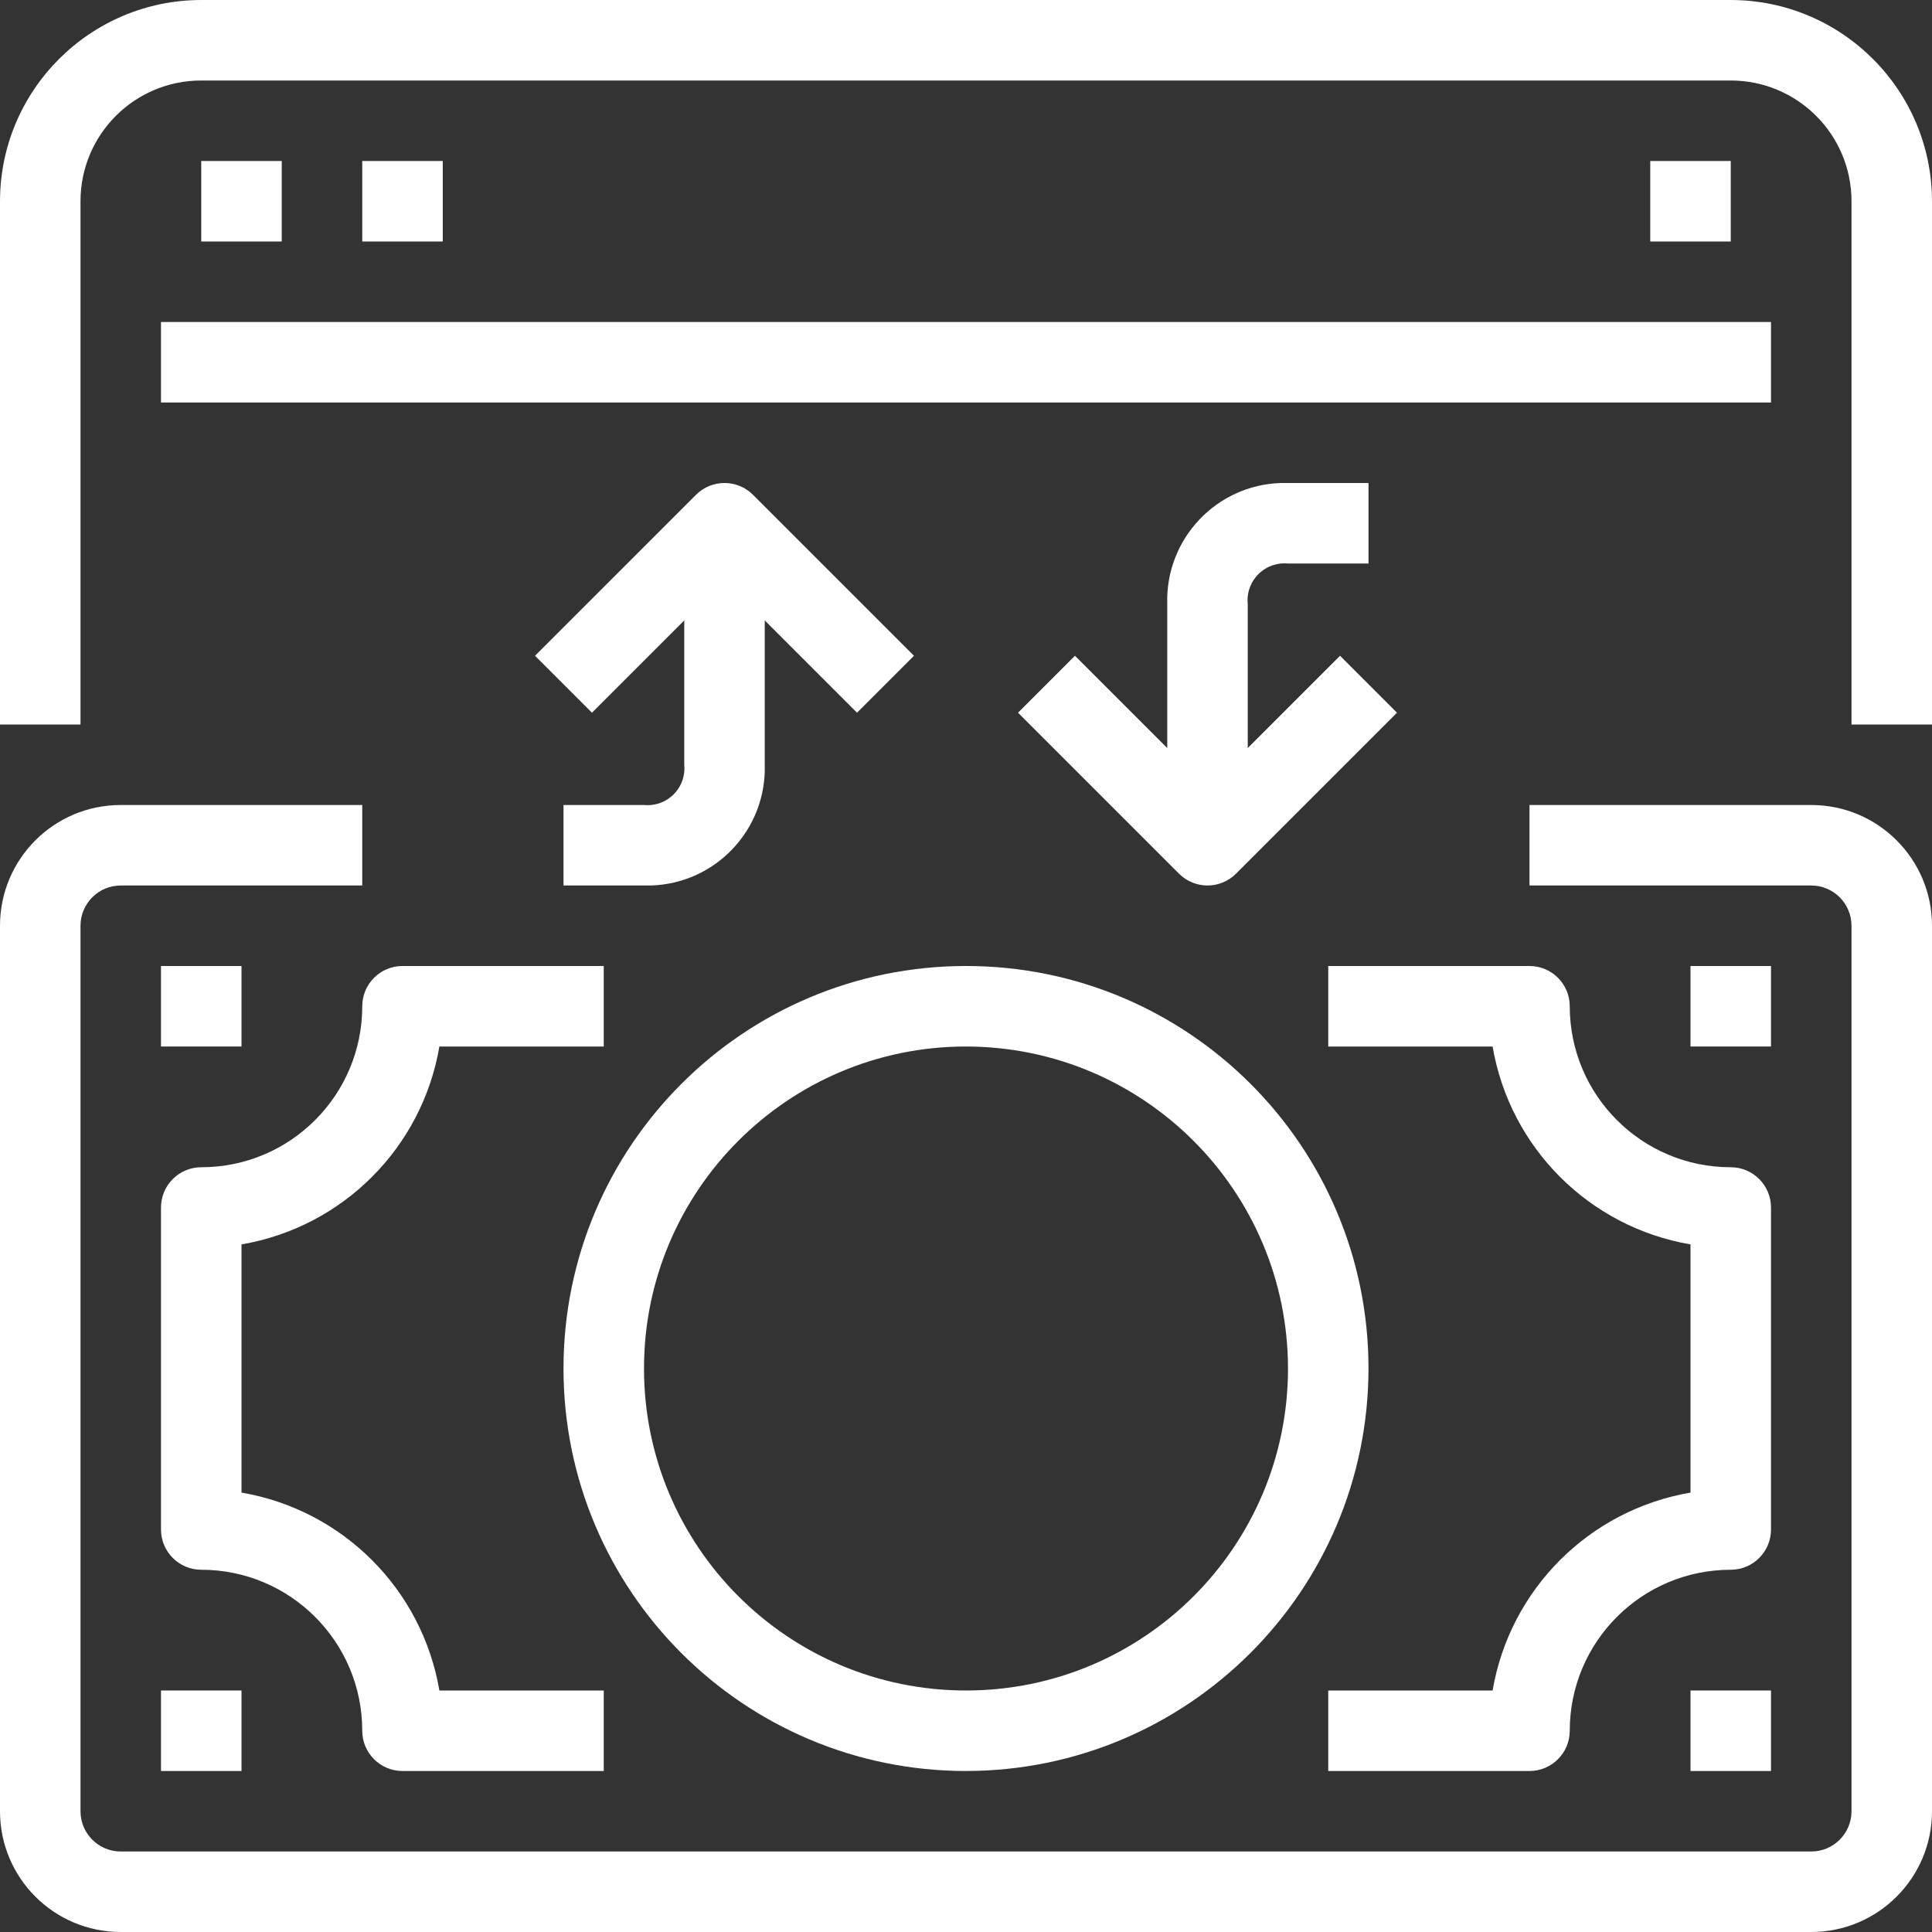
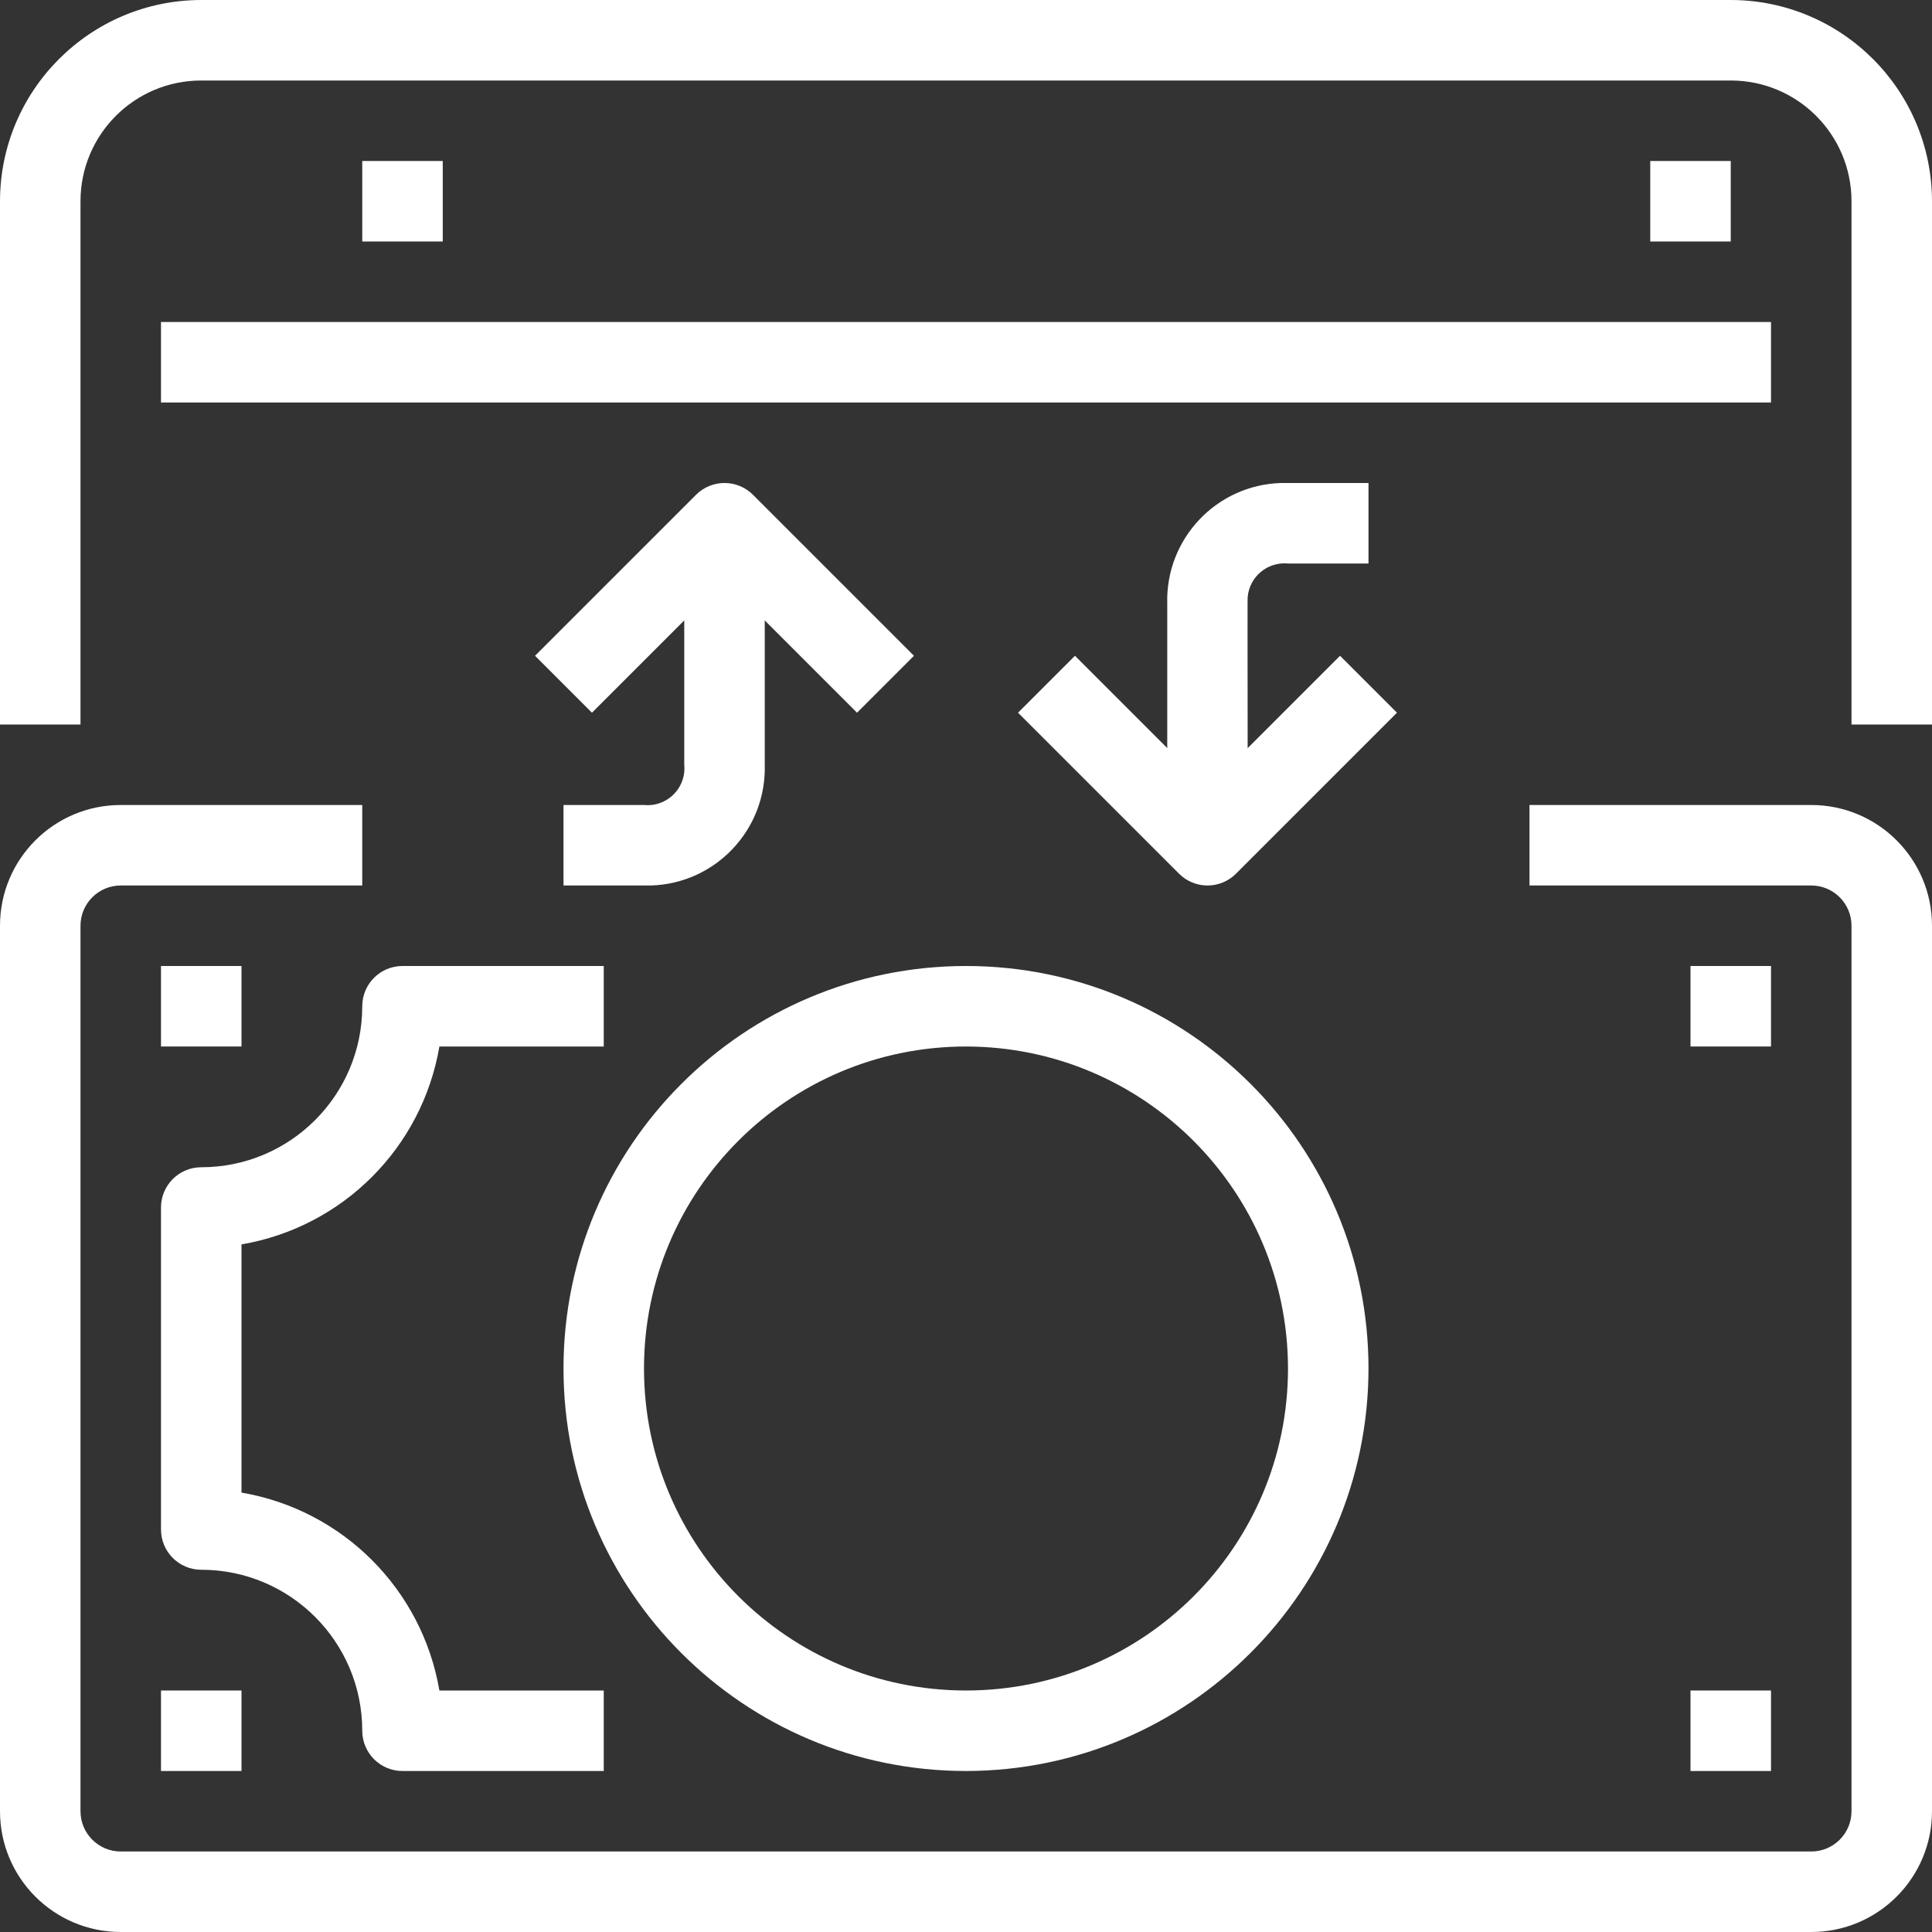
<svg xmlns="http://www.w3.org/2000/svg" width="30" height="30" viewBox="0 0 30 30" fill="none">
  <rect x="0" y="0" width="30" height="30" fill="#333333" stroke="none" />
  <g clip-path="url(#clip0_5292_80794)">
    <path d="M11.875 11.875V8.125H10.625V11.875C10.629 11.912 10.629 11.95 10.625 11.987C10.594 12.301 10.314 12.531 10 12.5H8.75V13.75H10C10.036 13.751 10.071 13.751 10.107 13.75C11.113 13.72 11.904 12.881 11.875 11.875Z" fill="white" />
    <path d="M28.125 12.5H23.75V13.75H28.125C28.47 13.75 28.75 14.03 28.75 14.375V28.125C28.75 28.47 28.47 28.75 28.125 28.75H1.875C1.53 28.75 1.25 28.47 1.25 28.125V14.375C1.25 14.03 1.53 13.75 1.875 13.75H5.625V12.5H1.875C0.839 12.5 0 13.339 0 14.375V28.125C0 29.16 0.839 30 1.875 30H28.125C29.16 30 30 29.16 30 28.125V14.375C30 13.339 29.16 12.5 28.125 12.5Z" fill="white" />
    <path d="M6.823 16.25H9.375V15H6.25C5.905 15 5.625 15.28 5.625 15.625C5.625 17.006 4.506 18.125 3.125 18.125C2.78 18.125 2.5 18.405 2.5 18.75V23.75C2.5 24.095 2.78 24.375 3.125 24.375C4.506 24.375 5.625 25.494 5.625 26.875C5.625 27.22 5.905 27.5 6.25 27.5H9.375V26.25H6.823C6.554 24.677 5.323 23.446 3.75 23.177V19.323C5.323 19.054 6.554 17.823 6.823 16.25Z" fill="white" />
-     <path d="M26.875 18.125C25.494 18.125 24.375 17.006 24.375 15.625C24.375 15.28 24.095 15 23.75 15H20.625V16.25H23.177C23.446 17.823 24.677 19.054 26.25 19.323V23.177C24.677 23.446 23.446 24.677 23.177 26.25H20.625V27.5H23.75C24.095 27.5 24.375 27.22 24.375 26.875C24.375 25.494 25.494 24.375 26.875 24.375C27.22 24.375 27.5 24.095 27.5 23.75V18.75C27.5 18.405 27.22 18.125 26.875 18.125Z" fill="white" />
    <path d="M3.75 15H2.5V16.25H3.75V15Z" fill="white" />
    <path d="M27.5 15H26.25V16.25H27.5V15Z" fill="white" />
    <path d="M27.5 26.25H26.25V27.5H27.5V26.25Z" fill="white" />
    <path d="M3.75 26.25H2.5V27.5H3.75V26.25Z" fill="white" />
    <path d="M15 15C11.548 15 8.75 17.798 8.75 21.25C8.75 24.702 11.548 27.5 15 27.5C18.45 27.496 21.246 24.7 21.25 21.25C21.25 17.798 18.452 15 15 15ZM15 26.25C12.239 26.25 10 24.011 10 21.25C10 18.489 12.239 16.25 15 16.25C17.76 16.253 19.997 18.49 20 21.25C20 24.011 17.761 26.25 15 26.25Z" fill="white" />
    <path d="M26.875 0H3.125C1.4 0.002 0.002 1.4 0 3.125V11.25H1.25V3.125C1.25 2.089 2.089 1.25 3.125 1.25H26.875C27.91 1.25 28.75 2.089 28.75 3.125V11.25H30V3.125C29.998 1.4 28.6 0.002 26.875 0Z" fill="white" />
    <path d="M27.5 5H2.5V6.25H27.5V5Z" fill="white" />
-     <path d="M4.375 2.5H3.125V3.75H4.375V2.5Z" fill="white" />
    <path d="M6.875 2.5H5.625V3.75H6.875V2.5Z" fill="white" />
    <path d="M26.875 2.5H25.625V3.75H26.875V2.5Z" fill="white" />
    <path d="M11.692 7.683C11.448 7.439 11.052 7.439 10.808 7.683L8.308 10.183L9.192 11.067L11.25 9.009L13.308 11.067L14.192 10.183L11.692 7.683Z" fill="white" />
-     <path d="M20 7.5C19.964 7.499 19.929 7.499 19.893 7.5C18.887 7.529 18.096 8.369 18.125 9.375V13.125H19.375V9.383C19.371 9.345 19.371 9.306 19.374 9.268C19.404 8.952 19.684 8.72 20 8.75H21.25V7.5H20Z" fill="white" />
+     <path d="M20 7.5C19.964 7.499 19.929 7.499 19.893 7.5C18.887 7.529 18.096 8.369 18.125 9.375V13.125H19.375C19.371 9.345 19.371 9.306 19.374 9.268C19.404 8.952 19.684 8.72 20 8.75H21.25V7.5H20Z" fill="white" />
    <path d="M20.808 10.183L18.75 12.241L16.692 10.183L15.808 11.067L18.308 13.567C18.425 13.684 18.584 13.75 18.75 13.75C18.916 13.75 19.075 13.684 19.192 13.567L21.692 11.067L20.808 10.183Z" fill="white" />
  </g>
  <defs>
    <clipPath id="clip0_5292_80794">
      <rect width="30" height="30" fill="white" />
    </clipPath>
  </defs>
</svg>